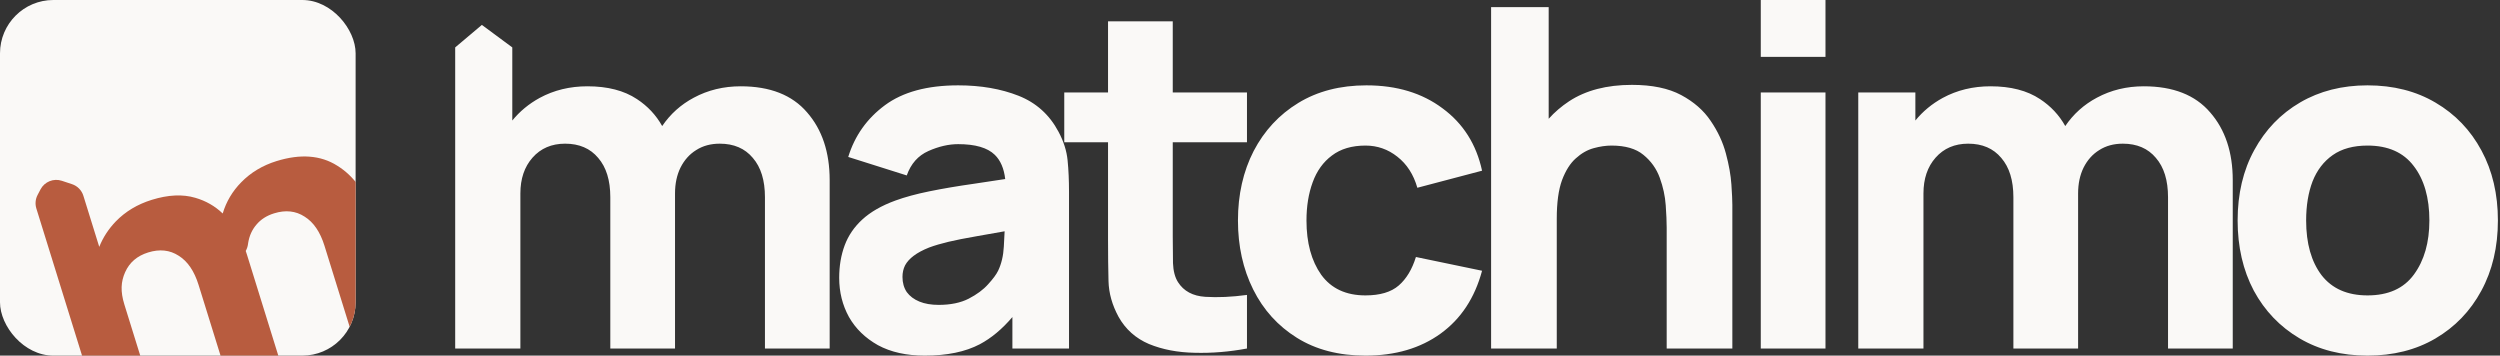
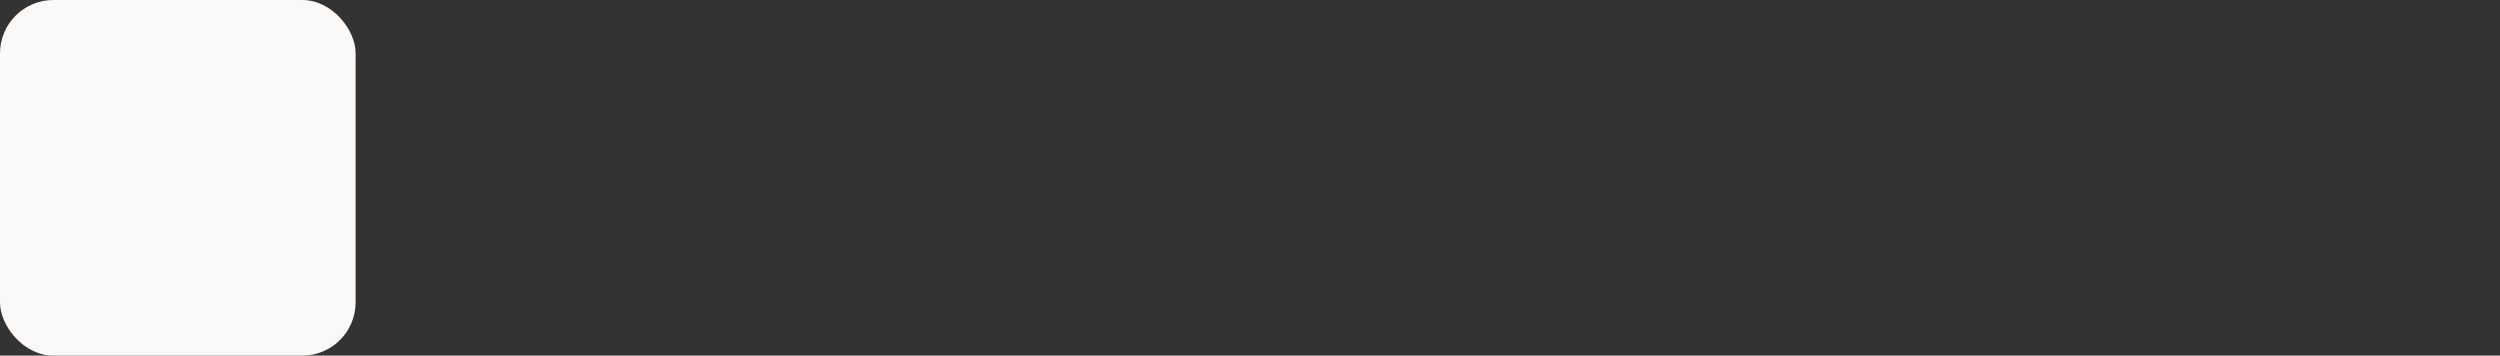
<svg xmlns="http://www.w3.org/2000/svg" width="703" height="100" viewBox="0 0 703 100" fill="none">
  <rect x="0" y="0" width="703" height="100" fill="#333333" stroke="none" />
-   <path d="M269.432 24C275.809 24 281.474 24.978 286.425 26.934C291.375 28.889 295.122 32.267 297.664 37.066C299.091 39.733 299.938 42.4 300.206 45.066C300.474 47.733 300.607 50.711 300.607 54V98H284.685V89.157C281.809 92.533 278.756 95.082 275.52 96.8C271.461 98.933 266.309 100 260.065 100C254.892 100 250.498 99.022 246.886 97.066C243.318 95.067 240.597 92.422 238.724 89.134C236.895 85.801 235.981 82.134 235.98 78.134C235.98 74.8 236.494 71.756 237.52 69C238.545 66.245 240.196 63.822 242.471 61.733C244.79 59.6 247.889 57.823 251.77 56.4C254.445 55.423 257.634 54.555 261.336 53.8C265.038 53.044 269.231 52.334 273.914 51.667C276.669 51.249 279.587 50.809 282.666 50.345C282.32 47.375 281.346 45.104 279.734 43.533C277.683 41.533 274.248 40.533 269.432 40.533C266.756 40.533 263.967 41.178 261.068 42.467C258.17 43.756 256.14 46.044 254.98 49.333L238.523 44.134C240.352 38.178 243.786 33.333 248.826 29.6C253.866 25.866 260.735 24 269.432 24ZM384.24 24C392.759 24 399.895 26.156 405.648 30.467C411.447 34.733 415.149 40.578 416.755 48L398.558 52.8C397.487 49.066 395.614 46.155 392.938 44.066C390.306 41.978 387.318 40.934 383.973 40.934C380.137 40.934 376.993 41.867 374.54 43.733C372.087 45.556 370.281 48.067 369.121 51.267C367.961 54.422 367.381 58 367.381 62C367.381 68.267 368.764 73.356 371.529 77.267C374.339 81.133 378.487 83.066 383.973 83.066C388.076 83.066 391.198 82.133 393.339 80.267C395.48 78.4 397.086 75.733 398.156 72.267L416.755 76.134C414.703 83.778 410.822 89.666 405.113 93.8C399.404 97.933 392.358 100 383.973 100C376.48 100 370.057 98.333 364.705 95C359.353 91.667 355.25 87.133 352.396 81.4C349.541 75.667 348.113 69.2 348.113 62C348.113 54.711 349.586 48.2 352.529 42.467C355.518 36.733 359.71 32.222 365.106 28.934C370.503 25.645 376.881 24 384.24 24ZM665.748 24C673.018 24 679.396 25.622 684.882 28.866C690.412 32.111 694.716 36.6 697.793 42.333C700.87 48.022 702.409 54.578 702.409 62C702.409 69.467 700.849 76.067 697.727 81.8C694.649 87.489 690.345 91.956 684.814 95.2C679.329 98.4 672.973 100 665.748 100C658.478 100 652.1 98.378 646.614 95.134C641.128 91.889 636.846 87.422 633.769 81.733C630.736 76 629.22 69.422 629.22 62C629.22 54.489 630.78 47.889 633.902 42.2C637.024 36.467 641.329 32 646.814 28.8C652.3 25.6 658.612 24 665.748 24ZM329.777 26H350.65V40H329.777V66.4C329.777 69.2 329.8 71.733 329.845 74C329.934 76.222 330.402 78 331.249 79.333C332.855 81.866 335.42 83.245 338.943 83.467C342.467 83.689 346.369 83.511 350.65 82.934V98C345.655 98.933 340.749 99.334 335.933 99.2C331.16 99.111 326.878 98.289 323.087 96.733C319.341 95.133 316.487 92.577 314.524 89.066C312.74 85.778 311.803 82.444 311.714 79.066C311.625 75.644 311.58 71.778 311.58 67.467V40H299.271V26H311.58V6H329.777V26ZM144.057 13.333V33.892C146.153 31.318 148.716 29.198 151.75 27.533C155.764 25.355 160.247 24.267 165.197 24.267C170.861 24.267 175.5 25.466 179.112 27.866C182.131 29.847 184.494 32.374 186.206 35.444C188.502 32.061 191.467 29.401 195.102 27.467C199.071 25.334 203.464 24.267 208.281 24.267C216.532 24.267 222.755 26.711 226.947 31.6C231.184 36.444 233.303 42.8 233.303 50.667V98H215.105V55.467C215.105 50.711 213.968 47.023 211.693 44.4C209.463 41.734 206.364 40.4 202.395 40.4C199.852 40.4 197.645 41 195.771 42.2C193.898 43.356 192.426 45.001 191.355 47.134C190.33 49.223 189.816 51.645 189.816 54.4V98H171.62V55.467C171.62 50.712 170.482 47.023 168.208 44.4C165.978 41.734 162.878 40.4 158.908 40.4C155.117 40.4 152.062 41.711 149.743 44.333C147.469 46.911 146.331 50.267 146.331 54.4V98H128V13.333L135.5 7L144.057 13.333ZM435.488 33.402C437.152 31.548 439.069 29.903 441.241 28.467C445.924 25.4 451.812 23.866 458.903 23.866C464.568 23.866 469.184 24.822 472.752 26.733C476.32 28.645 479.085 31.067 481.048 34C483.055 36.933 484.482 40 485.329 43.2C486.176 46.355 486.69 49.244 486.868 51.866C487.047 54.488 487.136 56.4 487.136 57.6V98H468.671V64C468.671 62.356 468.582 60.267 468.403 57.733C468.225 55.156 467.667 52.578 466.73 50C465.794 47.422 464.255 45.267 462.114 43.533C460.018 41.8 457.03 40.934 453.149 40.934C451.589 40.934 449.916 41.178 448.132 41.667C446.348 42.156 444.675 43.111 443.114 44.533C441.553 45.911 440.26 47.956 439.234 50.667C438.253 53.378 437.763 56.978 437.763 61.467V98H419.298V2H435.488V33.402ZM513.326 98H495.129V26H513.326V98ZM602.827 24.267C611.078 24.267 617.3 26.711 621.492 31.6C625.729 36.444 627.848 42.8 627.848 50.667V98H609.65V55.467C609.65 50.712 608.514 47.023 606.239 44.4C604.009 41.734 600.909 40.4 596.939 40.4C594.397 40.4 592.19 41 590.316 42.2C588.443 43.356 586.972 45.001 585.901 47.134C584.876 49.223 584.362 51.645 584.362 54.4V98H566.165V55.467C566.165 50.711 565.027 47.023 562.753 44.4C560.523 41.734 557.423 40.401 553.454 40.4C549.663 40.4 546.607 41.711 544.288 44.333C542.013 46.911 540.876 50.267 540.876 54.4V98H522.545V26H538.602V33.892C540.698 31.318 543.261 29.198 546.295 27.533C550.309 25.355 554.792 24.267 559.742 24.267C565.406 24.267 570.046 25.466 573.658 27.866C576.677 29.847 579.04 32.374 580.752 35.445C583.048 32.062 586.012 29.401 589.647 27.467C593.617 25.334 598.01 24.267 602.827 24.267ZM282.499 65.037C279.504 65.547 276.932 66.001 274.783 66.4C271.438 66.978 268.74 67.511 266.688 68C264.637 68.489 262.831 69.022 261.27 69.6C259.485 70.311 258.036 71.089 256.921 71.934C255.851 72.734 255.048 73.622 254.513 74.6C254.022 75.577 253.776 76.666 253.776 77.866C253.776 79.511 254.178 80.934 254.98 82.134C255.828 83.289 257.01 84.178 258.526 84.8C260.043 85.422 261.849 85.733 263.945 85.733C267.29 85.733 270.1 85.156 272.375 84C274.694 82.8 276.523 81.445 277.861 79.934C279.244 78.423 280.18 77.156 280.671 76.134C281.608 74.178 282.143 71.911 282.276 69.333C282.385 67.736 282.457 66.304 282.499 65.037ZM665.748 40.934C661.779 40.934 658.523 41.822 655.98 43.6C653.438 45.377 651.542 47.844 650.293 51C649.089 54.156 648.487 57.822 648.487 62C648.487 68.444 649.937 73.578 652.836 77.4C655.78 81.178 660.084 83.066 665.748 83.066C671.59 83.066 675.939 81.111 678.793 77.2C681.692 73.245 683.142 68.178 683.142 62C683.142 55.6 681.67 50.489 678.727 46.667C675.828 42.845 671.501 40.934 665.748 40.934ZM513.326 16H495.129V0H513.326V16Z" fill="#FAF9F7" />
  <g clip-path="url(#clip0_273_257)">
    <rect width="100" height="100" rx="15" fill="#FAF9F7" />
-     <path d="M77.757 45.299C84.475 43.212 90.163 43.64 94.819 46.581C99.5 49.475 102.841 54.141 104.841 60.58L115.389 94.548C116.208 97.185 114.734 99.987 112.097 100.806L106.831 102.441C104.194 103.26 101.392 101.786 100.573 99.149L91.244 69.11C90.035 65.218 88.172 62.486 85.653 60.915C83.159 59.296 80.296 58.989 77.064 59.993C74.995 60.636 73.349 61.686 72.129 63.142C70.897 64.561 70.117 66.279 69.788 68.296C69.771 68.407 69.755 68.519 69.741 68.632C69.657 69.306 69.431 69.97 69.1 70.57C69.215 70.902 69.328 71.237 69.433 71.577L79.982 105.544C80.801 108.181 79.327 110.984 76.69 111.803L71.424 113.438C68.787 114.257 65.985 112.783 65.166 110.146L55.837 80.107C54.628 76.215 52.764 73.483 50.246 71.912C47.752 70.293 44.889 69.986 41.657 70.99C38.57 71.949 36.416 73.795 35.194 76.527C33.997 79.212 33.823 81.919 34.975 85.63C34.977 85.634 34.977 85.638 34.978 85.642L44.575 116.541C45.394 119.178 43.92 121.981 41.283 122.8L35.907 124.469C33.27 125.287 30.468 123.814 29.649 121.177L10.223 58.628C9.831 57.363 9.956 55.993 10.572 54.82L11.39 53.261C12.528 51.094 15.067 50.068 17.39 50.838L20.244 51.783C21.775 52.291 22.968 53.506 23.446 55.047L27.909 69.418C28.961 66.782 30.51 64.398 32.557 62.269C35.272 59.471 38.646 57.446 42.676 56.194C47.288 54.762 51.37 54.571 54.922 55.622C57.883 56.48 60.449 57.95 62.624 60.03C63.633 56.681 65.372 53.754 67.84 51.251C70.529 48.501 73.835 46.517 77.757 45.299Z" fill="#B85C3F" />
  </g>
  <defs>
    <clipPath id="clip0_273_257">
      <rect width="100" height="100" rx="15" fill="white" />
    </clipPath>
  </defs>
</svg>